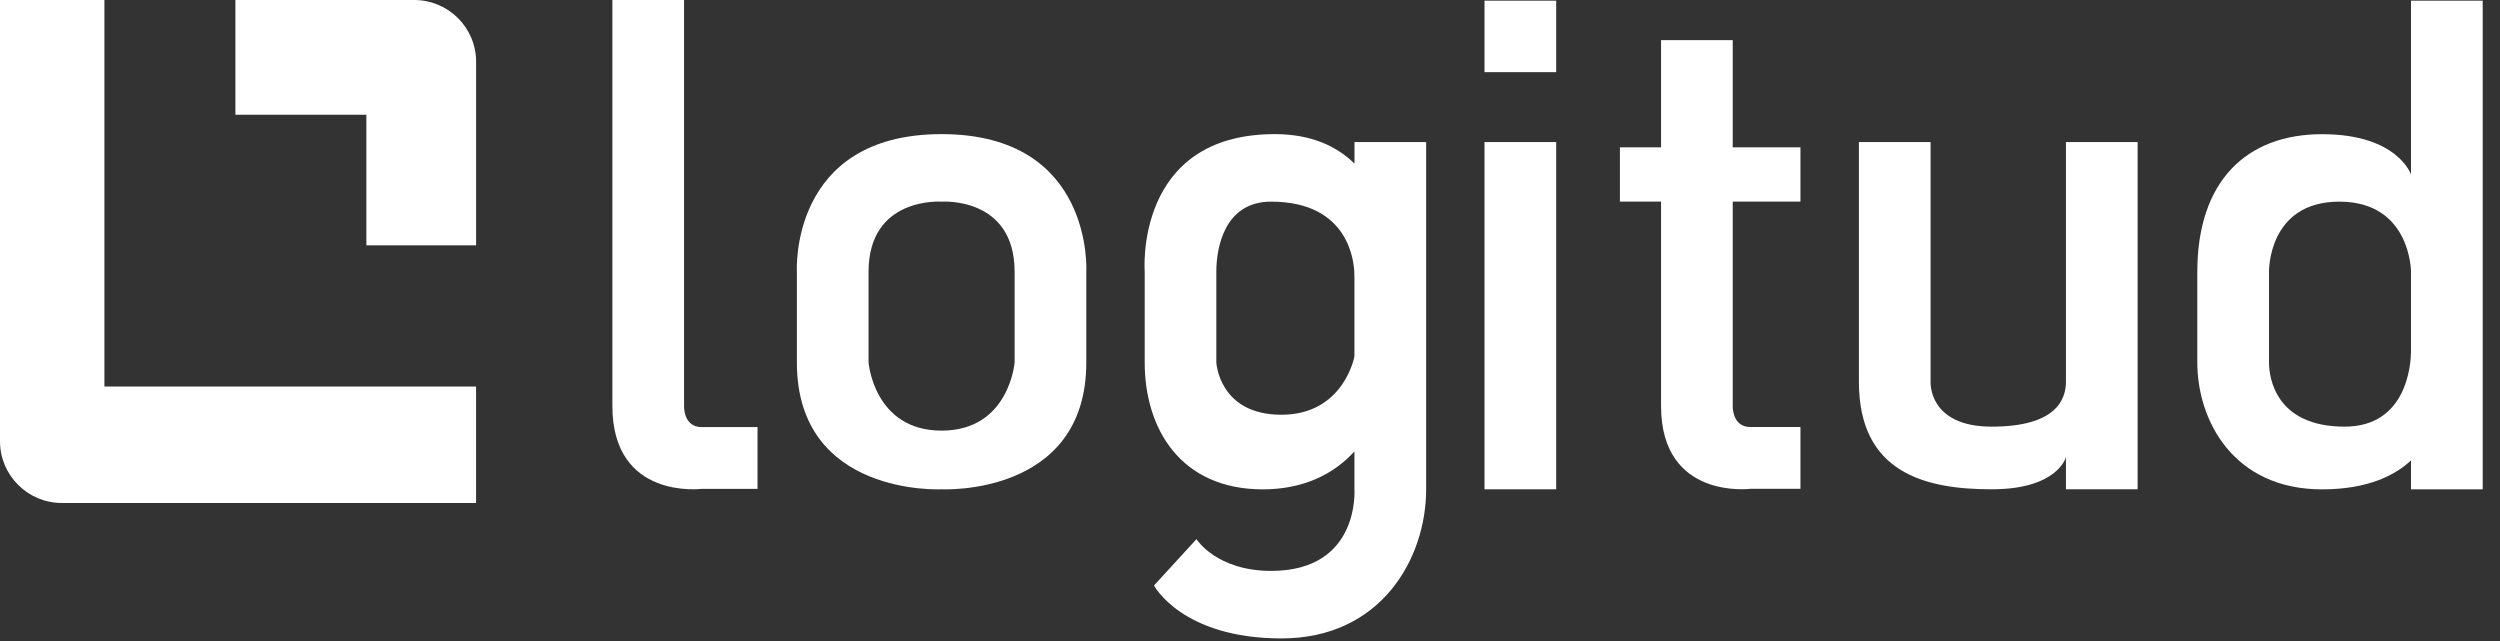
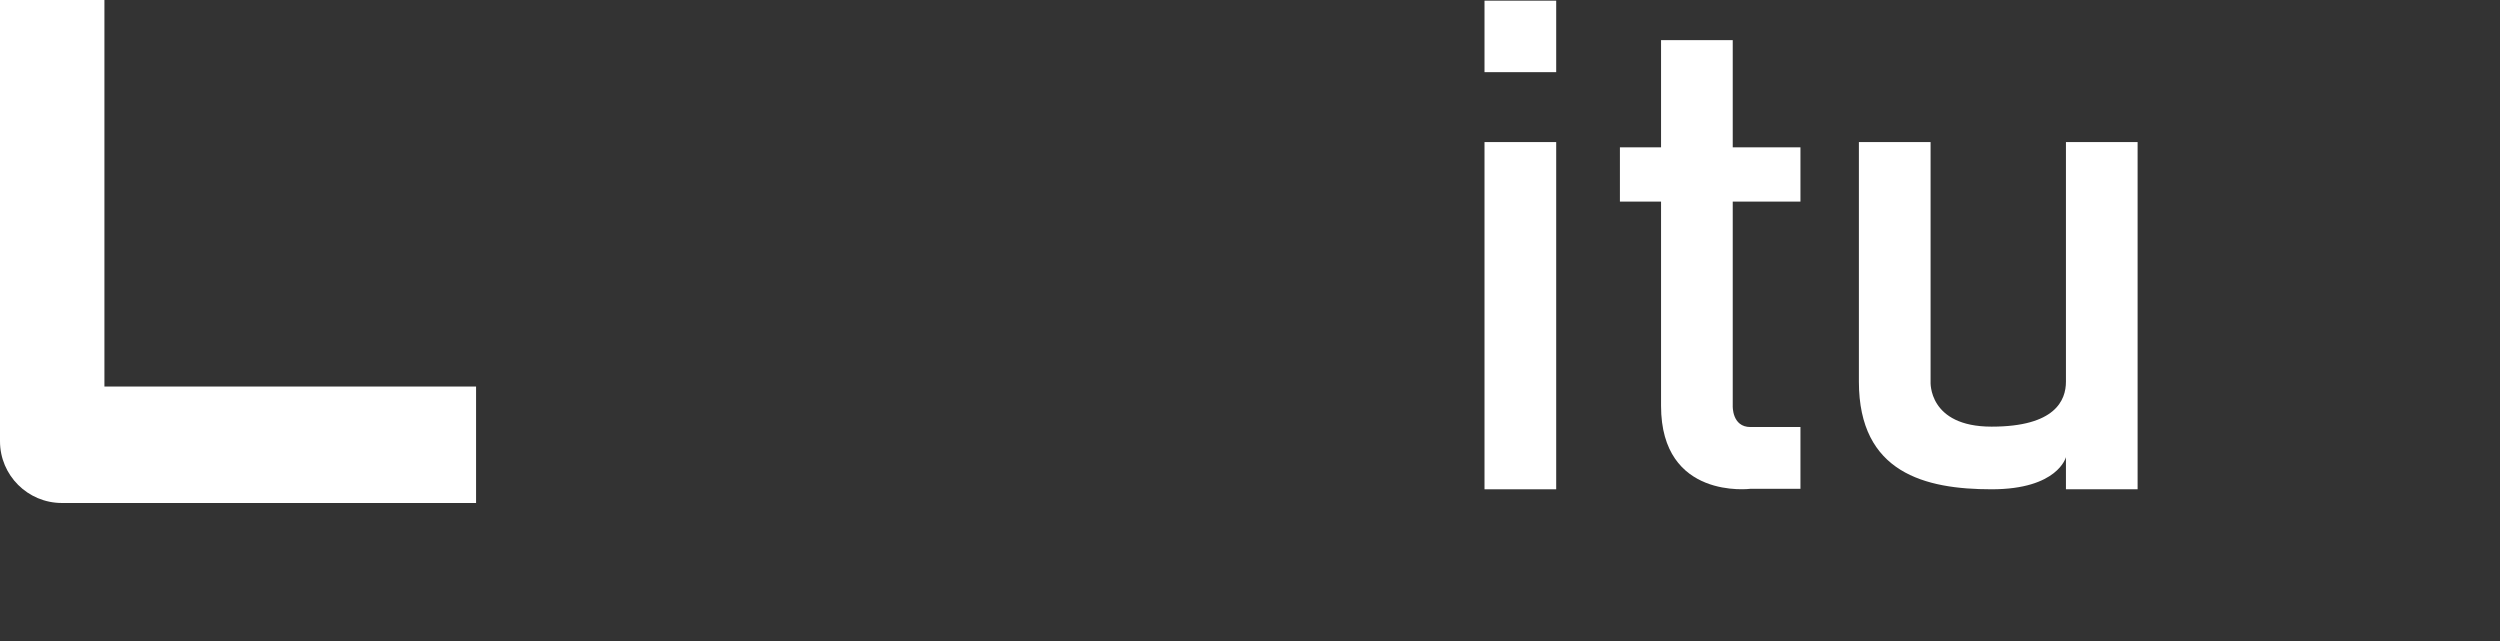
<svg xmlns="http://www.w3.org/2000/svg" width="117" height="30" viewBox="0 0 117 30" fill="none">
  <rect x="0" y="0" width="117" height="30" fill="#333333" stroke="none" />
  <path d="M11.017 18.089H4.887V0H0V20.65C0 22.245 1.298 23.54 2.898 23.54H22.28V18.089H11.014H11.017Z" fill="white" />
-   <path d="M11.017 0V5.37H17.146V11.482H22.282V2.89C22.282 1.295 20.984 0 19.384 0H11.017Z" fill="white" />
-   <path d="M32.014 18.997V0H28.659V18.997C28.659 23.414 32.842 22.878 32.842 22.878H35.452V19.988H32.842C31.971 19.988 32.014 18.997 32.014 18.997Z" fill="white" />
  <path d="M81.092 1.878H77.737V6.895H75.812V9.434H77.737V18.994C77.737 23.412 81.921 22.876 81.921 22.876H84.261V19.985H81.921C81.05 19.985 81.092 18.994 81.092 18.994V9.434H84.261V6.895H81.092V1.878Z" fill="white" />
  <path d="M72.83 6.649H69.475V22.899H72.83V6.649Z" fill="white" />
  <path d="M72.83 0.031H69.475V3.377H72.83V0.031Z" fill="white" />
  <path d="M96.686 17.862C96.686 18.73 96.19 19.967 93.208 19.967C90.225 19.967 90.351 17.862 90.351 17.862V6.649H86.996V17.862C86.996 22.135 90.102 22.899 93.208 22.899C96.313 22.899 96.686 21.393 96.686 21.393V22.899H100.04V6.649H96.686V17.862Z" fill="white" />
-   <path d="M112.835 0.031V8.168C112.835 8.168 112.214 6.28 108.673 6.28C105.132 6.28 102.834 8.48 102.834 12.722V16.965C102.834 19.659 104.51 22.902 108.673 22.902C110.871 22.902 112.132 22.206 112.835 21.547V22.902H116.19V0.031H112.835ZM112.835 16.483C112.825 17.08 112.626 19.967 109.73 19.967C106.498 19.967 106.189 17.676 106.189 16.962V12.719C106.189 12.719 106.126 9.437 109.481 9.437C112.835 9.437 112.835 12.719 112.835 12.719V16.483Z" fill="white" />
-   <path d="M44.066 6.277C36.921 6.277 37.294 12.719 37.294 12.719V16.962C37.294 23.25 44.066 22.899 44.066 22.899C44.066 22.899 50.839 23.25 50.839 16.962V12.719C50.839 12.719 51.211 6.277 44.066 6.277ZM47.484 16.962C47.484 16.962 47.235 20.153 44.066 20.153C40.898 20.153 40.648 16.962 40.648 16.962V12.719C40.648 9.188 44.066 9.437 44.066 9.437C44.066 9.437 47.484 9.188 47.484 12.719V16.962Z" fill="white" />
-   <path d="M63.387 7.653C62.54 6.827 61.344 6.277 59.66 6.277C53.073 6.277 53.572 12.719 53.572 12.719V16.962C53.572 20.059 55.248 22.902 59.101 22.902C60.94 22.902 62.382 22.232 63.387 21.126V22.897C63.387 22.897 63.665 26.718 59.489 26.718C56.926 26.718 55.995 25.232 55.995 25.232L54.007 27.401C54.007 27.401 55.311 29.878 59.972 29.878C64.633 29.878 66.744 26.14 66.744 22.899V6.649H63.39V7.653H63.387ZM63.387 12.916V16.685C63.387 16.685 62.891 19.41 59.969 19.41C57.047 19.41 56.924 16.962 56.924 16.962V12.719C56.924 11.605 57.296 9.437 59.487 9.437C63.127 9.437 63.374 12.241 63.384 12.811V12.913L63.387 12.916Z" fill="white" />
</svg>